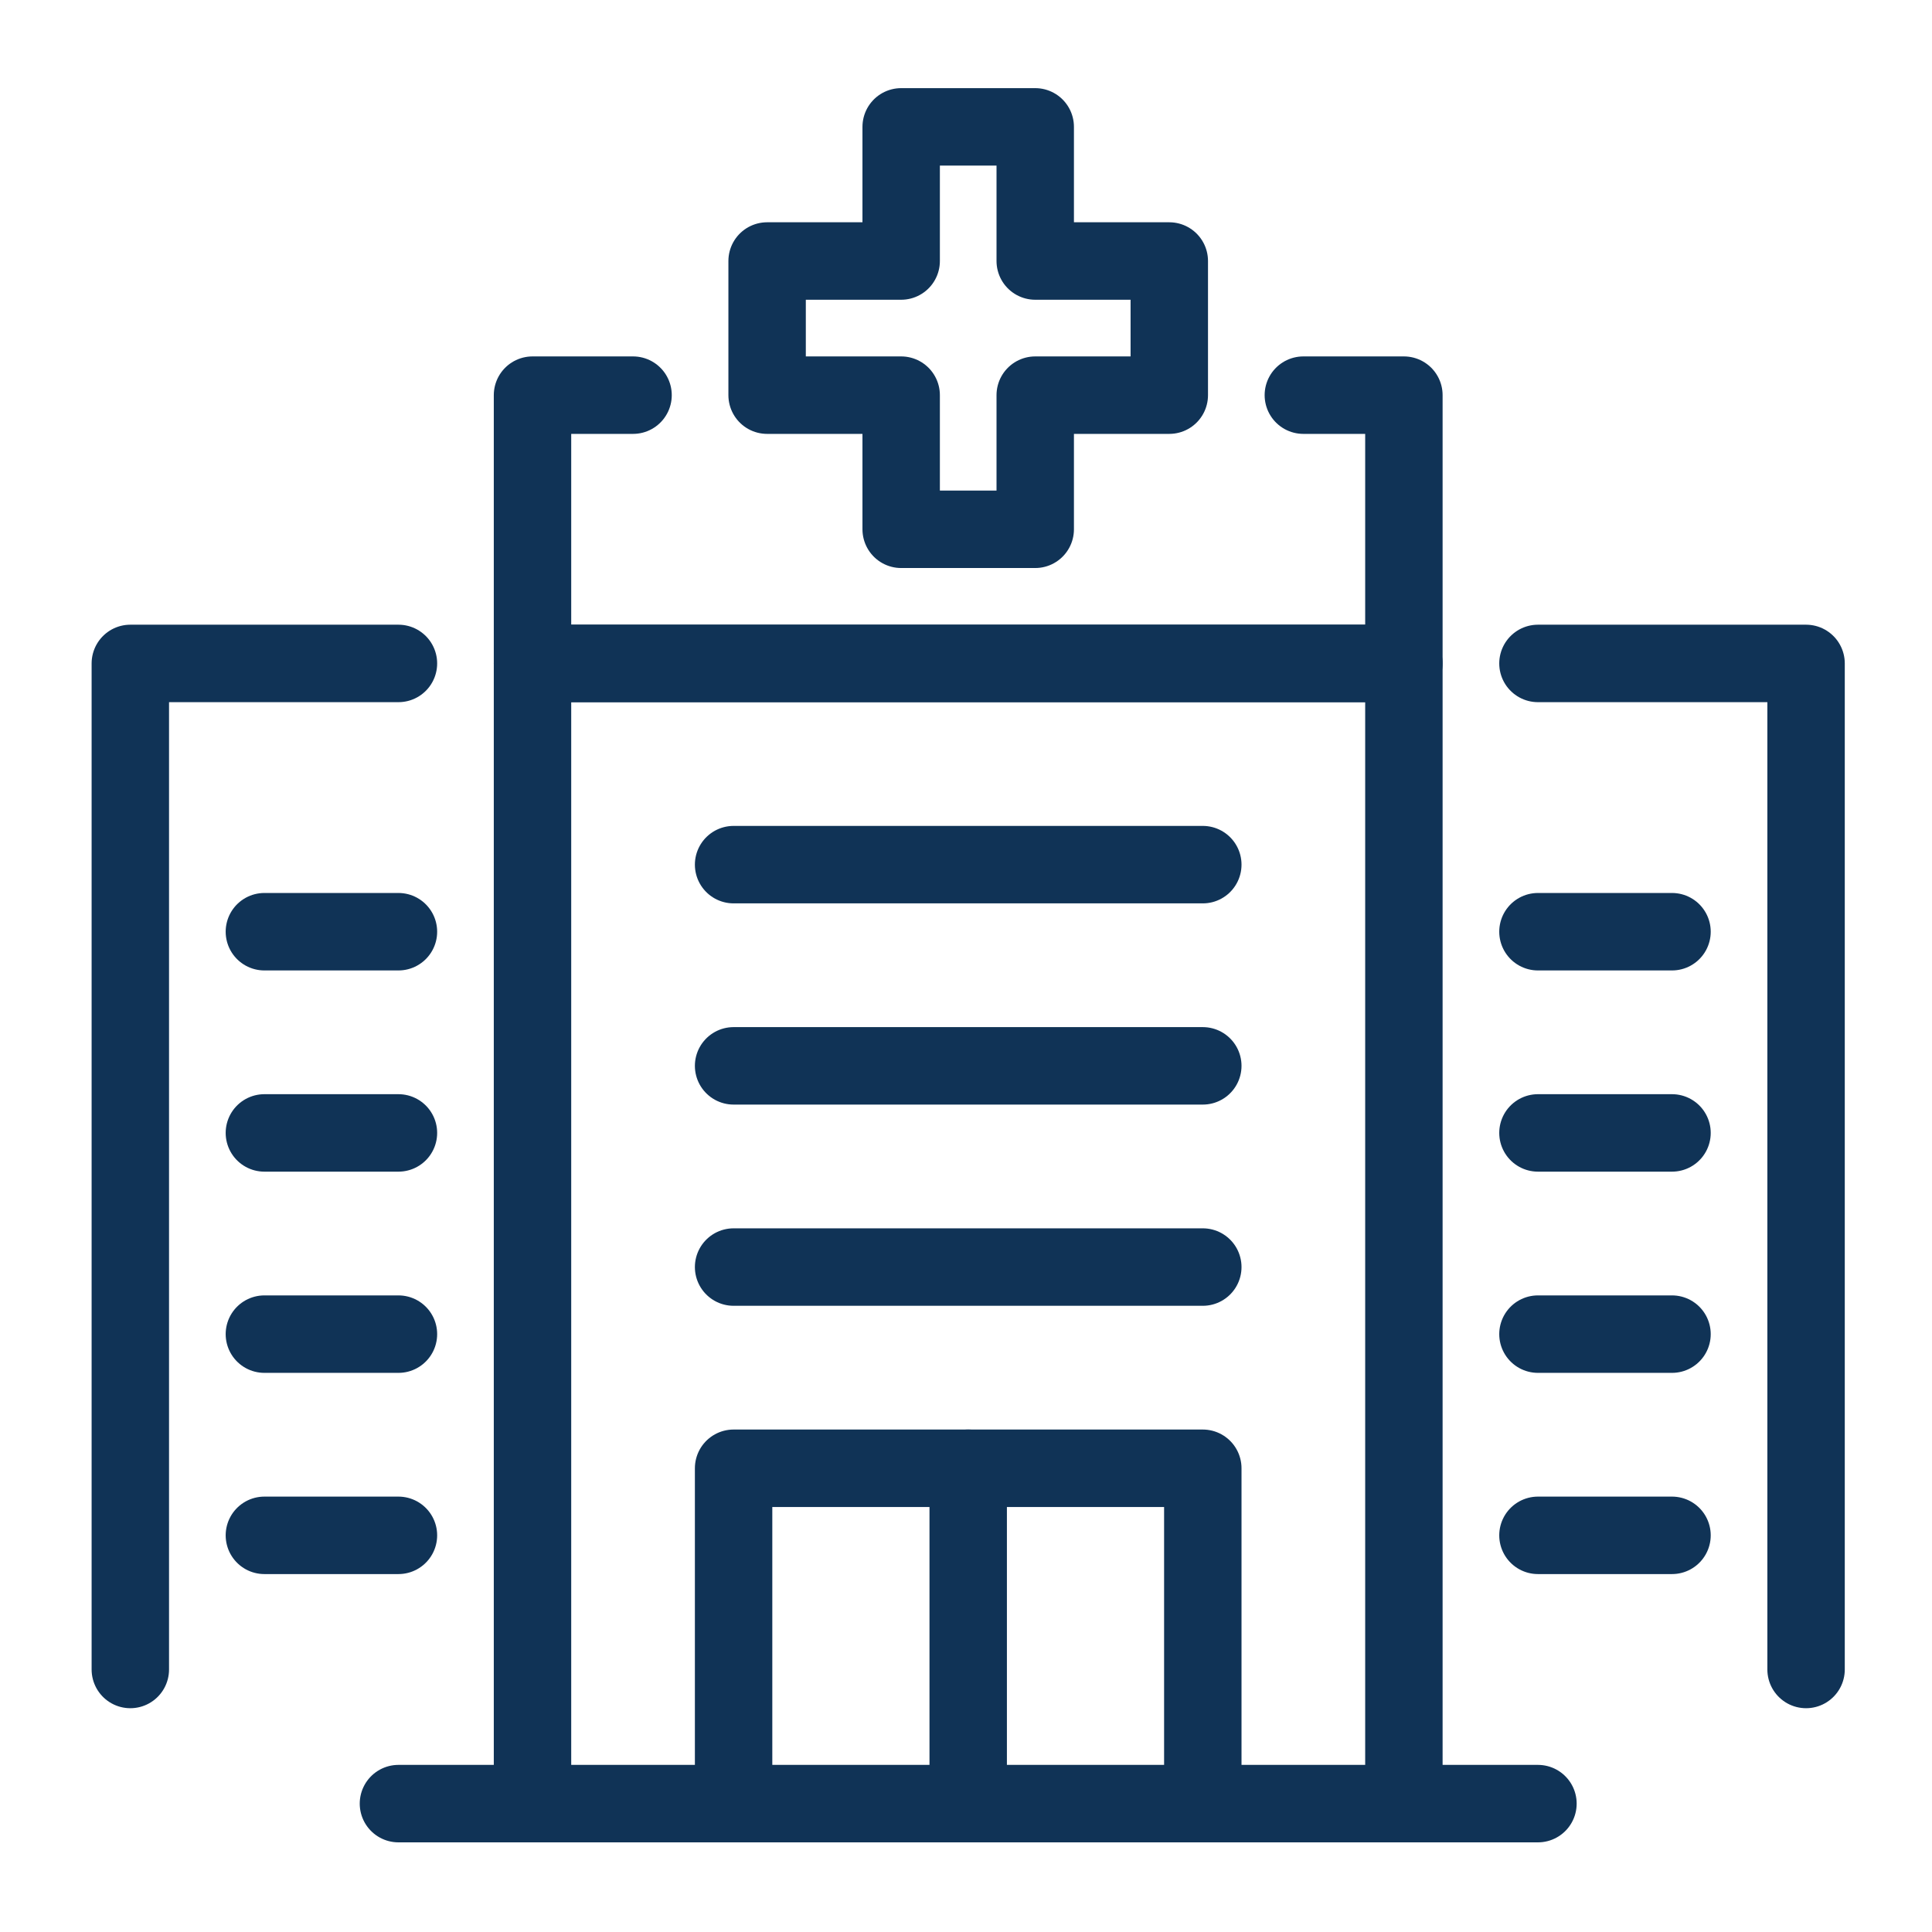
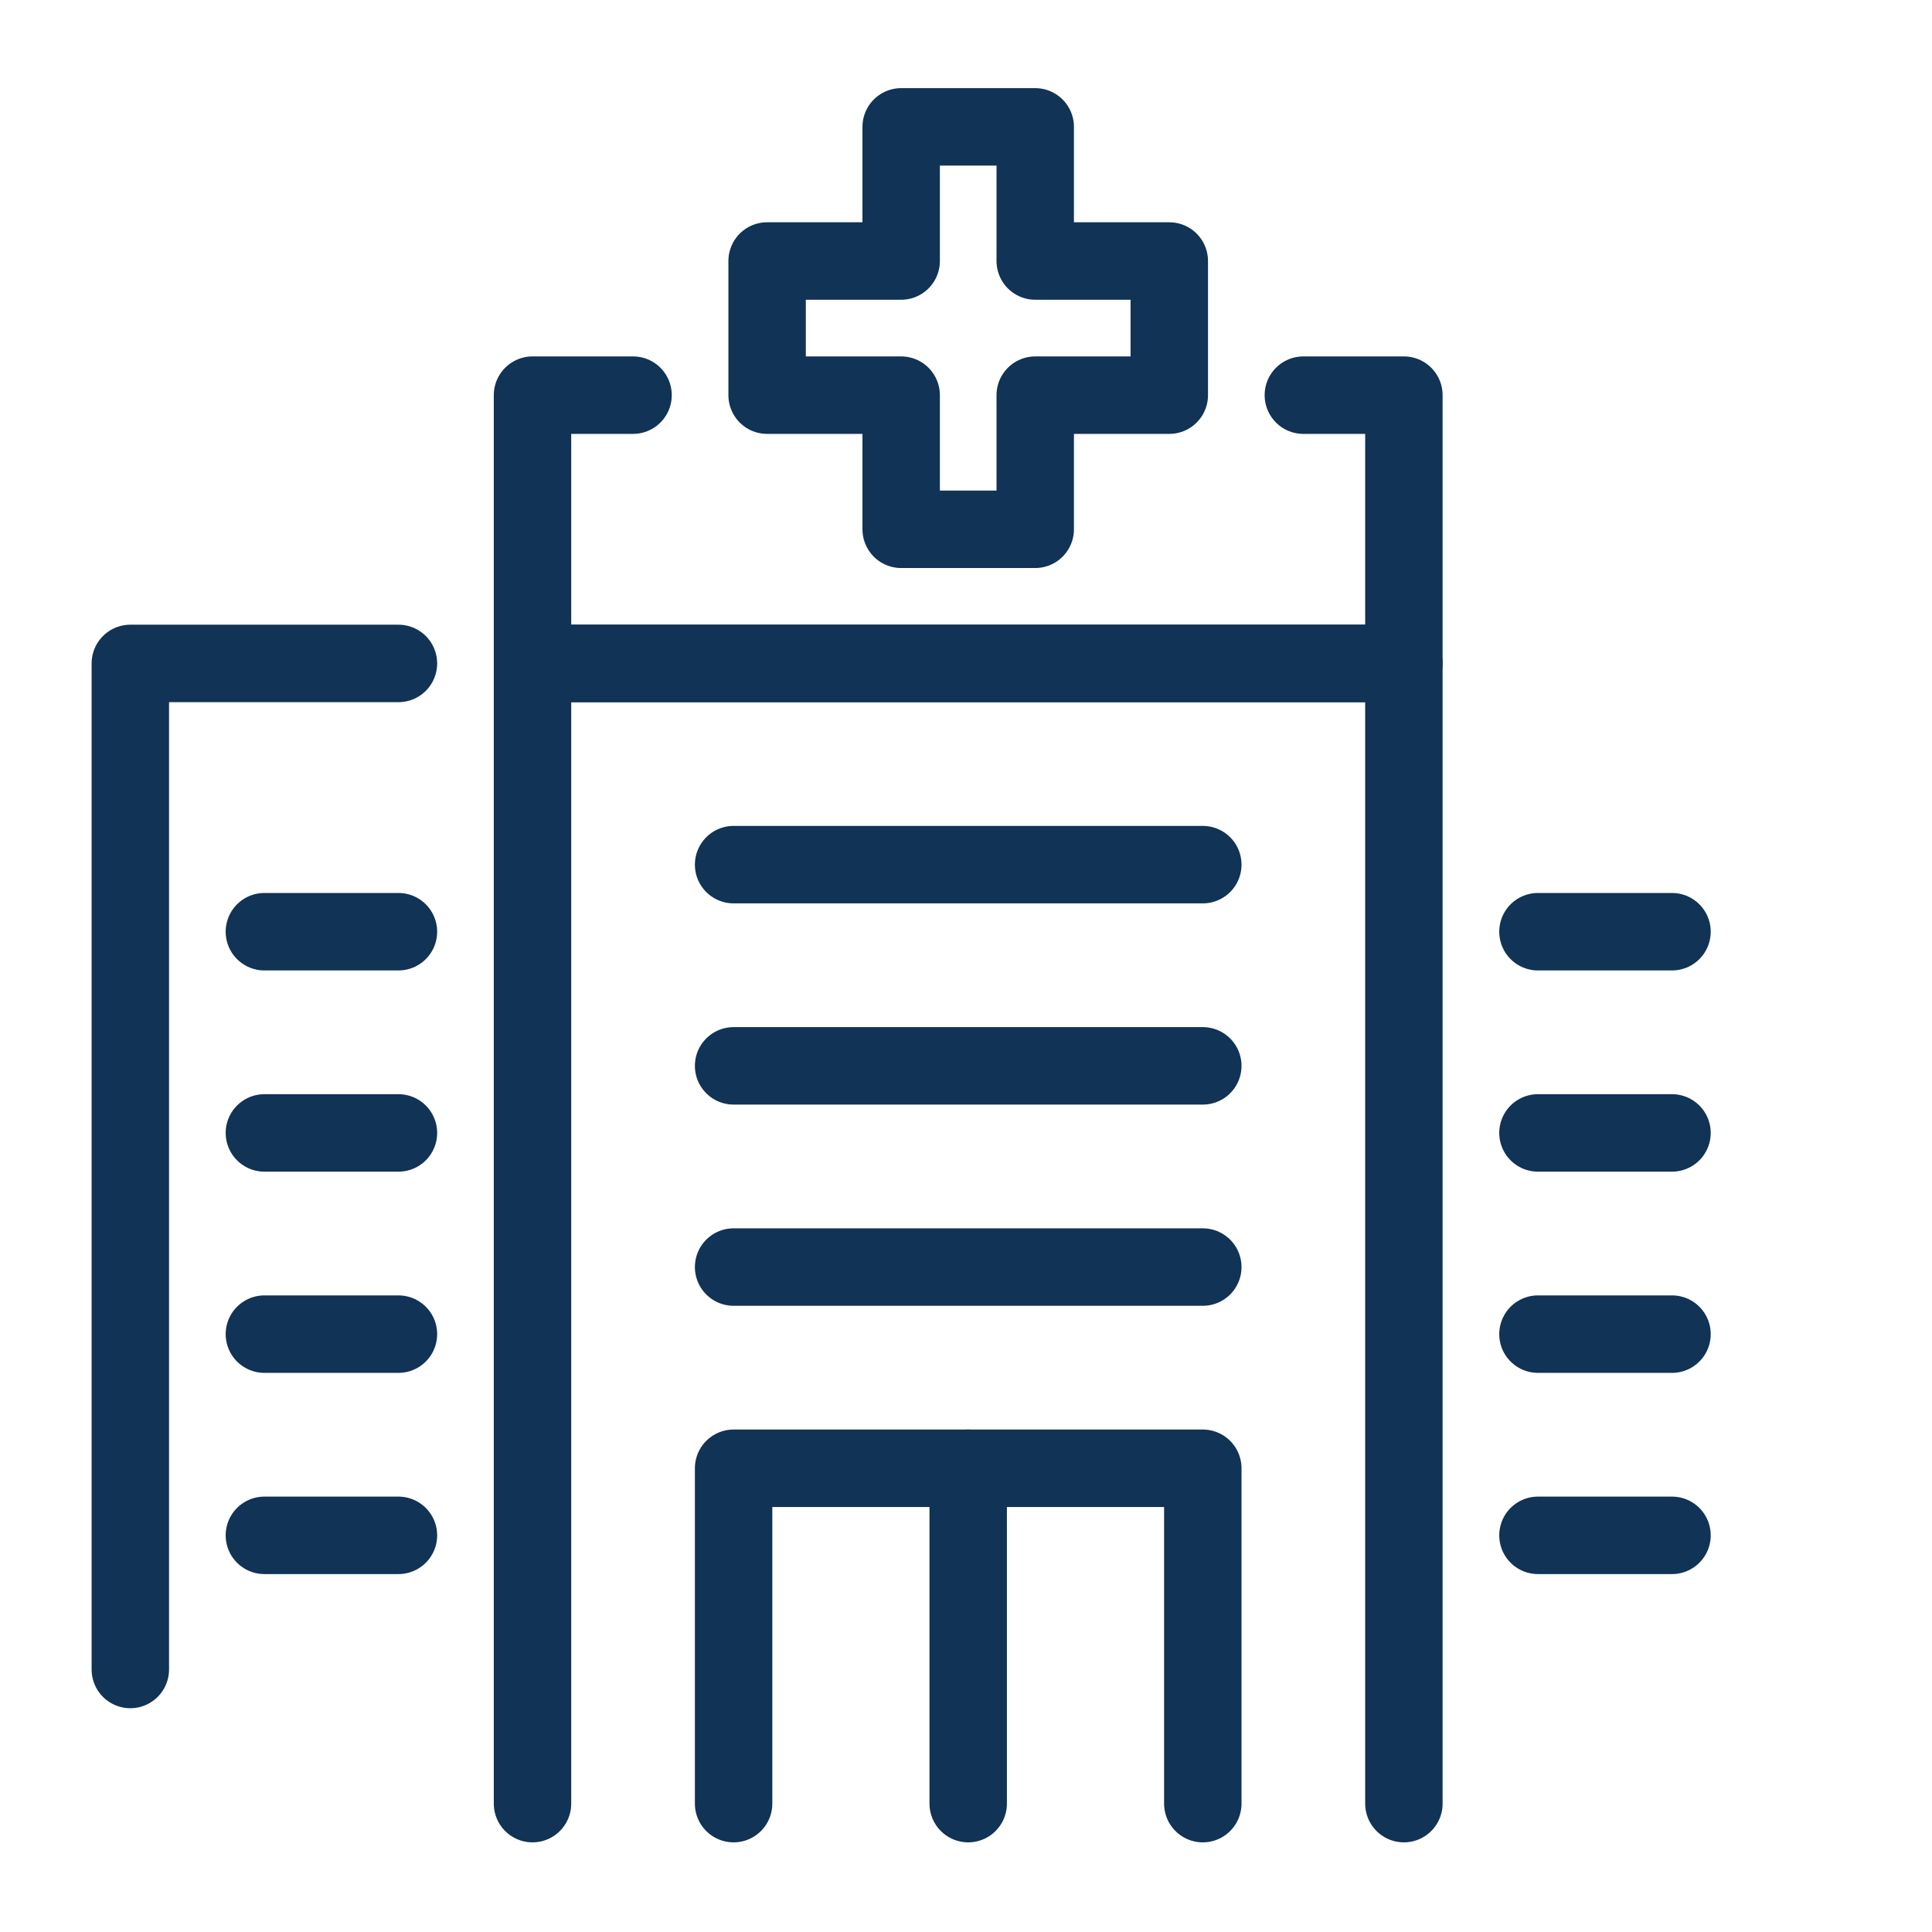
<svg xmlns="http://www.w3.org/2000/svg" width="100%" height="100%" viewBox="0 0 30 30" version="1.1" xml:space="preserve" style="fill-rule:evenodd;clip-rule:evenodd;stroke-linecap:round;stroke-linejoin:round;stroke-miterlimit:2;">
  <g transform="matrix(1,0,0,1,0,-424.275)">
    <g id="Artboard2" transform="matrix(0.42,0,0,0.414,14.451,498.555)">
      <rect x="-34.429" y="-179.615" width="71.475" height="72.542" style="fill:none;" />
      <g transform="matrix(1.545,0,0,1.324,-643.578,-638.876)">
        <g transform="matrix(0.802,0,0,0.95,37.306,210.965)">
          <path d="M461,197L461,163L487,163L487,197" style="fill:none;stroke:rgb(16,51,86);stroke-width:2.31px;" />
        </g>
        <g transform="matrix(0.802,0,0,0.95,37.306,210.965)">
-           <path d="M491,163L499,163L499,193" style="fill:none;stroke:rgb(16,51,86);stroke-width:2.31px;" />
-         </g>
+           </g>
        <g transform="matrix(0.802,0,0,0.95,37.306,210.965)">
          <path d="M449,193L449,163L457,163" style="fill:none;stroke:rgb(16,51,86);stroke-width:2.31px;" />
        </g>
        <g transform="matrix(0.802,0,0,0.95,37.306,210.965)">
          <path d="M453,177L457,177" style="fill:none;stroke:rgb(16,51,86);stroke-width:2.31px;" />
        </g>
        <g transform="matrix(0.802,0,0,0.95,37.306,210.965)">
          <path d="M453,171L457,171" style="fill:none;stroke:rgb(16,51,86);stroke-width:2.31px;" />
        </g>
        <g transform="matrix(0.802,0,0,0.95,37.306,210.965)">
          <path d="M453,183L457,183" style="fill:none;stroke:rgb(16,51,86);stroke-width:2.31px;" />
        </g>
        <g transform="matrix(0.802,0,0,0.95,37.306,210.965)">
          <path d="M453,189L457,189" style="fill:none;stroke:rgb(16,51,86);stroke-width:2.31px;" />
        </g>
        <g transform="matrix(0.802,0,0,0.95,37.306,210.965)">
          <path d="M491,177L495,177" style="fill:none;stroke:rgb(16,51,86);stroke-width:2.31px;" />
        </g>
        <g transform="matrix(0.802,0,0,0.95,37.306,210.965)">
          <path d="M491,171L495,171" style="fill:none;stroke:rgb(16,51,86);stroke-width:2.31px;" />
        </g>
        <g transform="matrix(0.802,0,0,0.95,37.306,210.965)">
          <path d="M491,183L495,183" style="fill:none;stroke:rgb(16,51,86);stroke-width:2.31px;" />
        </g>
        <g transform="matrix(0.802,0,0,0.95,37.306,210.965)">
          <path d="M491,189L495,189" style="fill:none;stroke:rgb(16,51,86);stroke-width:2.31px;" />
        </g>
        <g transform="matrix(0.802,0,0,0.95,37.306,210.965)">
          <path d="M467,169L481,169" style="fill:none;stroke:rgb(16,51,86);stroke-width:2.31px;" />
        </g>
        <g transform="matrix(0.802,0,0,0.95,37.306,210.965)">
          <path d="M467,175L481,175" style="fill:none;stroke:rgb(16,51,86);stroke-width:2.31px;" />
        </g>
        <g transform="matrix(0.802,0,0,0.95,37.306,210.965)">
          <path d="M467,181L481,181" style="fill:none;stroke:rgb(16,51,86);stroke-width:2.31px;" />
        </g>
        <g transform="matrix(0.802,0,0,0.95,37.306,210.965)">
          <path d="M467,197L467,187L481,187L481,197" style="fill:none;stroke:rgb(16,51,86);stroke-width:2.31px;" />
        </g>
        <g transform="matrix(0.802,0,0,0.95,37.306,210.965)">
          <path d="M484,155L487,155L487,163L461,163L461,155L464,155" style="fill:none;stroke:rgb(16,51,86);stroke-width:2.31px;" />
        </g>
        <g transform="matrix(0.802,0,0,0.95,37.306,210.965)">
          <path d="M480,151L476,151L476,147L472,147L472,151L468,151L468,155L472,155L472,159L476,159L476,155L480,155L480,151Z" style="fill:none;stroke:rgb(16,51,86);stroke-width:2.31px;" />
        </g>
        <g transform="matrix(0.802,0,0,0.95,37.306,210.965)">
          <path d="M474,187L474,197" style="fill:none;stroke:rgb(16,51,86);stroke-width:2.31px;" />
        </g>
        <g transform="matrix(0.802,0,0,0.95,37.306,210.965)">
-           <path d="M457,197L491,197" style="fill:none;stroke:rgb(16,51,86);stroke-width:2.31px;" />
-         </g>
+           </g>
      </g>
    </g>
  </g>
</svg>